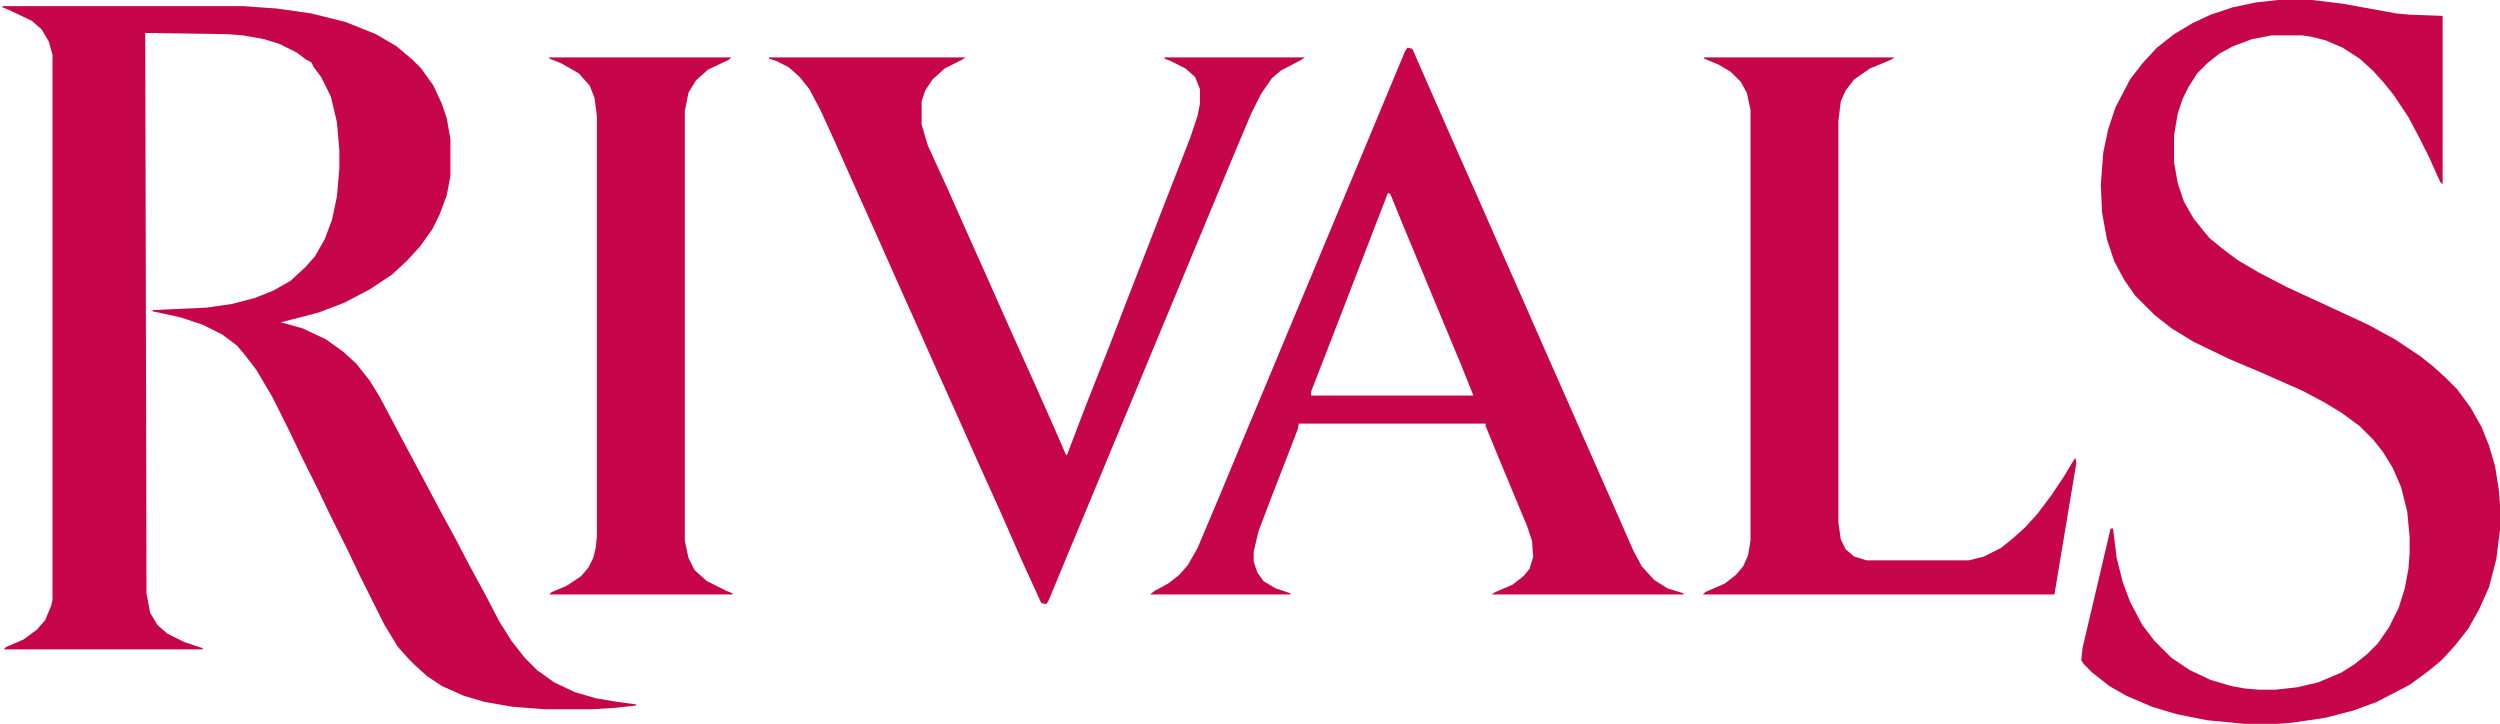
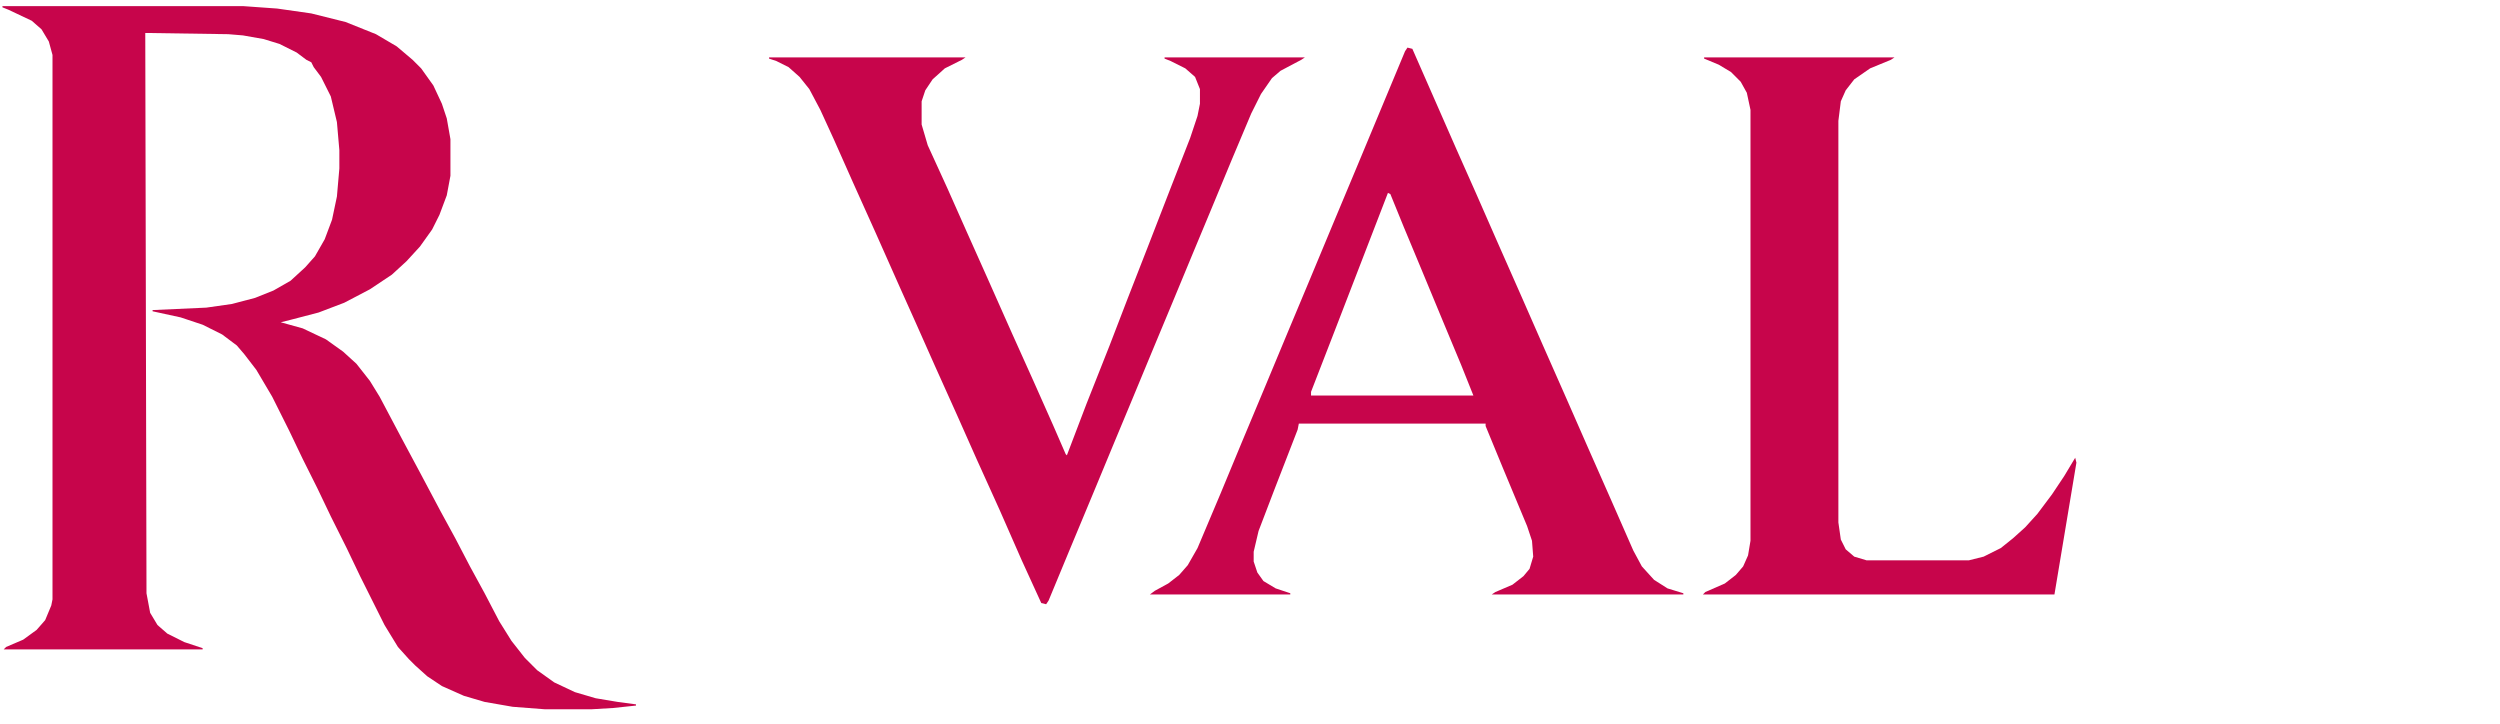
<svg xmlns="http://www.w3.org/2000/svg" version="1.1" viewBox="0 0 2048 593" width="1500" height="434.33">
  <path transform="translate(2,5)" d="m0 0h197l28 2 28 4 28 7 25 10 17 10 13 11 7 7 10 14 7 15 4 12 3 17v30l-3 16-6 16-6 12-10 14-11 12-12 11-18 12-21 11-21 8-23 6-8 2 18 5 19 9 14 10 11 10 11 14 8 13 18 34 15 28 17 32 12 22 12 23 12 22 12 23 10 16 11 14 10 10 14 10 17 8 17 5 18 3 15 2v1l-19 2-17 1h-39l-26-2-23-4-17-5-18-8-12-8-10-9-5-5-9-10-11-18-20-40-11-23-13-26-11-23-12-24-11-23-14-28-13-22-10-13-6-7-12-9-16-8-18-6-23-5v-1l44-2 21-3 19-5 15-6 14-8 12-11 8-9 8-14 6-16 4-19 2-23v-15l-2-23-5-21-8-16-6-8-2-4-4-2-8-6-14-7-13-4-17-3-12-1-68-1 1 459 3 16 6 10 8 7 14 7 15 5v1h-163l2-2 14-6 11-8 7-8 5-12 1-5v-446l-3-11-6-10-8-7-19-9-5-2z" fill="#C7054B" />
-   <path transform="translate(1866)" d="m0 0h28l25 3 44 8 11 1 27 1v138l-2-2-9-20-8-16-9-17-12-18-8-10-9-10-11-10-14-9-14-6-12-3-7-1h-25l-16 3-16 6-11 6-10 8-8 8-7 11-5 10-4 12-3 18v22l3 17 5 15 8 14 8 10 5 6 11 9 12 9 17 10 23 12 39 18 28 13 22 12 21 14 10 8 10 9 10 10 11 15 9 16 6 15 5 17 3 19 1 12v21l-3 24-6 23-8 18-9 16-11 14-11 12-11 9-15 11-27 14-19 7-23 6-27 4-13 1h-26l-31-3-25-5-20-6-21-9-14-8-14-11-7-7-2-3 1-10 23-98h2l3 24 5 20 6 16 10 19 10 13 14 14 15 10 17 8 17 5 11 2 12 1h13l18-2 17-4 19-8 11-7 10-8 9-9 9-13 8-16 5-16 3-16 1-13v-13l-2-21-5-20-7-16-8-13-8-10-11-11-15-11-15-9-17-9-34-15-26-11-29-14-18-11-14-11-16-16-9-13-8-15-6-18-4-22-1-23 2-26 4-19 6-18 12-23 10-13 12-13 14-11 15-9 15-7 18-6 19-4z" fill="#C7054B" />
  <path transform="translate(1153,39)" d="m0 0 4 1 36 82 16 36 18 41 19 43 18 41 19 43 18 41 19 43 18 41 7 13 10 11 11 7 13 4v1h-157l3-2 14-6 9-7 5-6 3-10-1-13-4-12-20-48-14-34v-2h-153l-1 5-19 49-13 34-4 17v8l3 9 5 7 10 6 12 4v1h-115l4-3 11-6 9-7 7-8 8-14 19-45 17-41 18-43 20-48 18-43 20-48 18-43 40-96zm-16 119-44 114-19 49v3h133l-10-25-15-36-17-41-15-36-11-27z" fill="#C7054B" />
  <path transform="translate(630,47)" d="m0 0h161l-3 2-14 7-10 9-6 9-3 9v19l5 17 16 35 16 36 17 38 20 45 18 40 16 36 10 23 1 1 16-42 19-48 15-39 16-41 19-49 16-41 6-18 2-10v-12l-4-10-8-7-12-6-5-2v-1h115l-3 2-17 9-7 6-9 13-8 16-16 38-17 41-15 36-17 41-15 36-17 41-15 36-17 41-20 48-17 41-2 3-4-1-16-35-18-41-19-42-16-36-18-40-16-36-13-29-20-45-18-40-16-36-11-24-9-17-8-10-9-8-10-5-6-2z" fill="#C7054B" />
  <path transform="translate(1396,47)" d="m0 0h156l-3 2-17 7-13 9-7 9-4 9-2 16v329l2 14 4 8 7 6 10 3h84l12-3 14-7 10-8 10-9 10-11 12-16 10-15 9-15 1 4-18 108h-288l2-2 16-7 9-7 6-7 4-9 2-12v-353l-3-14-5-9-8-8-10-6-12-5z" fill="#C7054B" />
-   <path transform="translate(450,47)" d="m0 0h149l-2 2-17 8-10 9-6 10-3 15v352l3 14 5 10 10 9 16 8 5 2v1h-150l2-2 12-5 12-8 6-7 4-8 2-8 1-10v-344l-2-15-4-10-9-10-14-8-10-4z" fill="#C7054B" />
</svg>